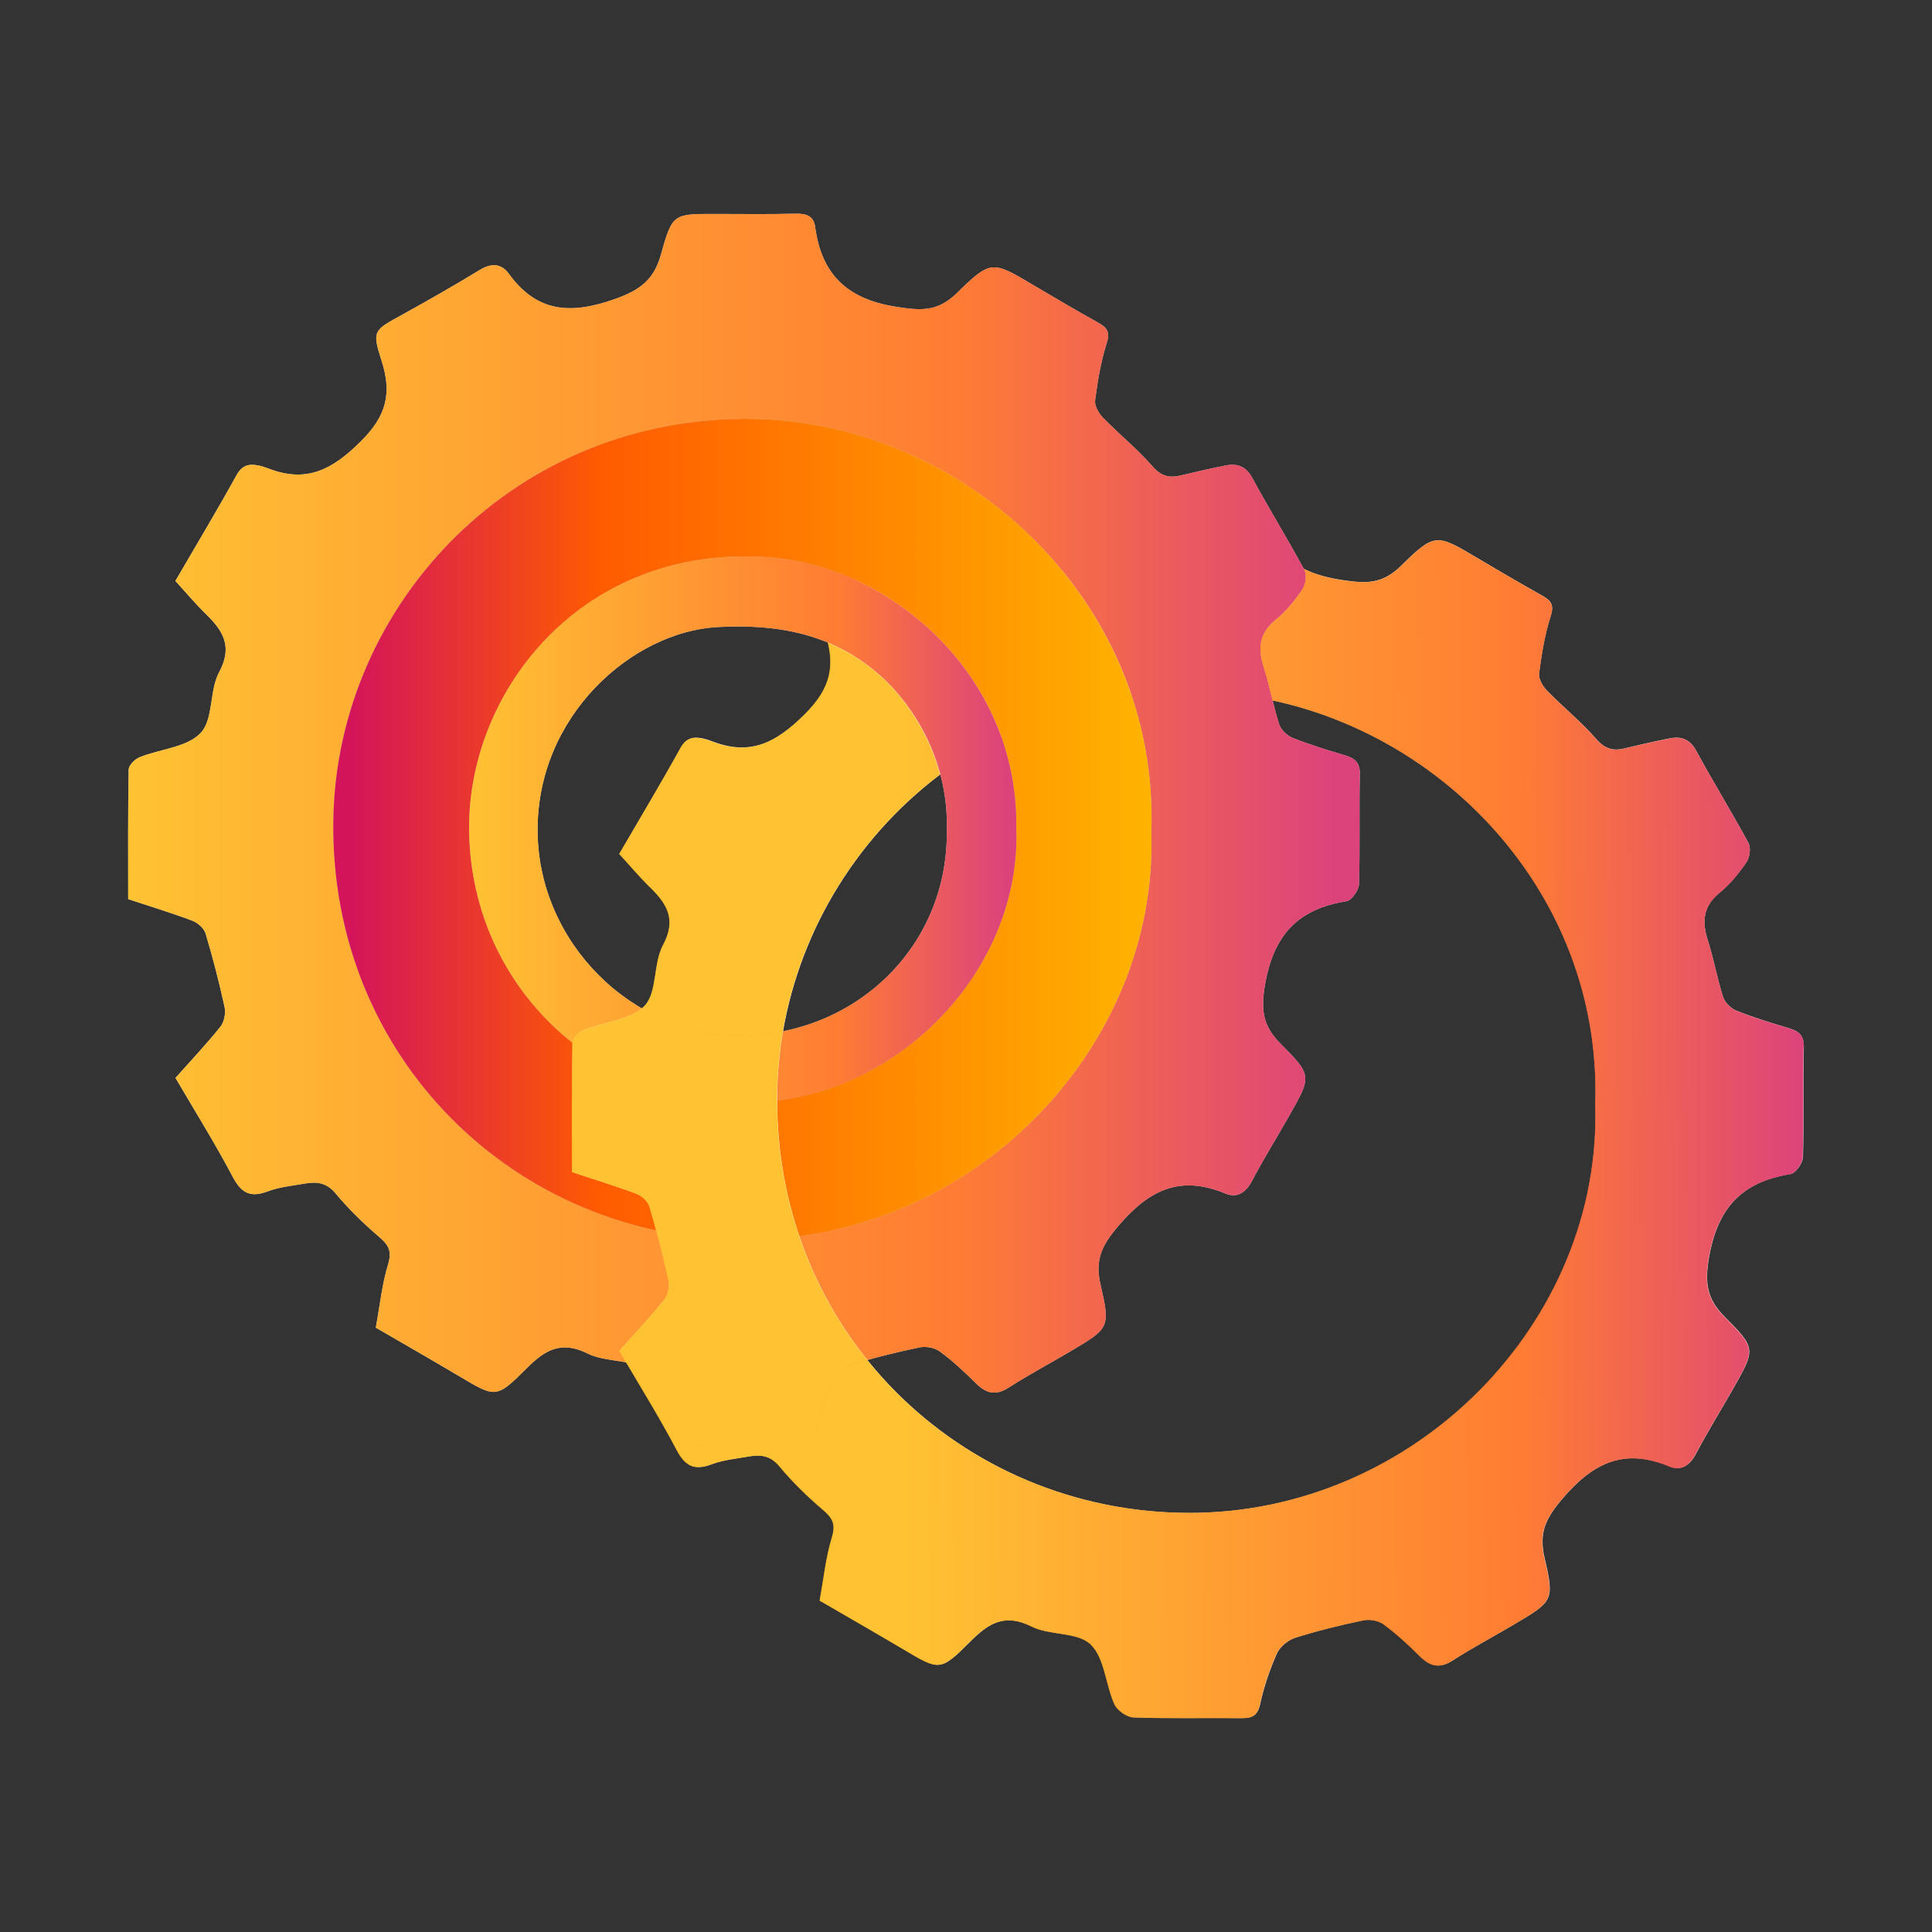
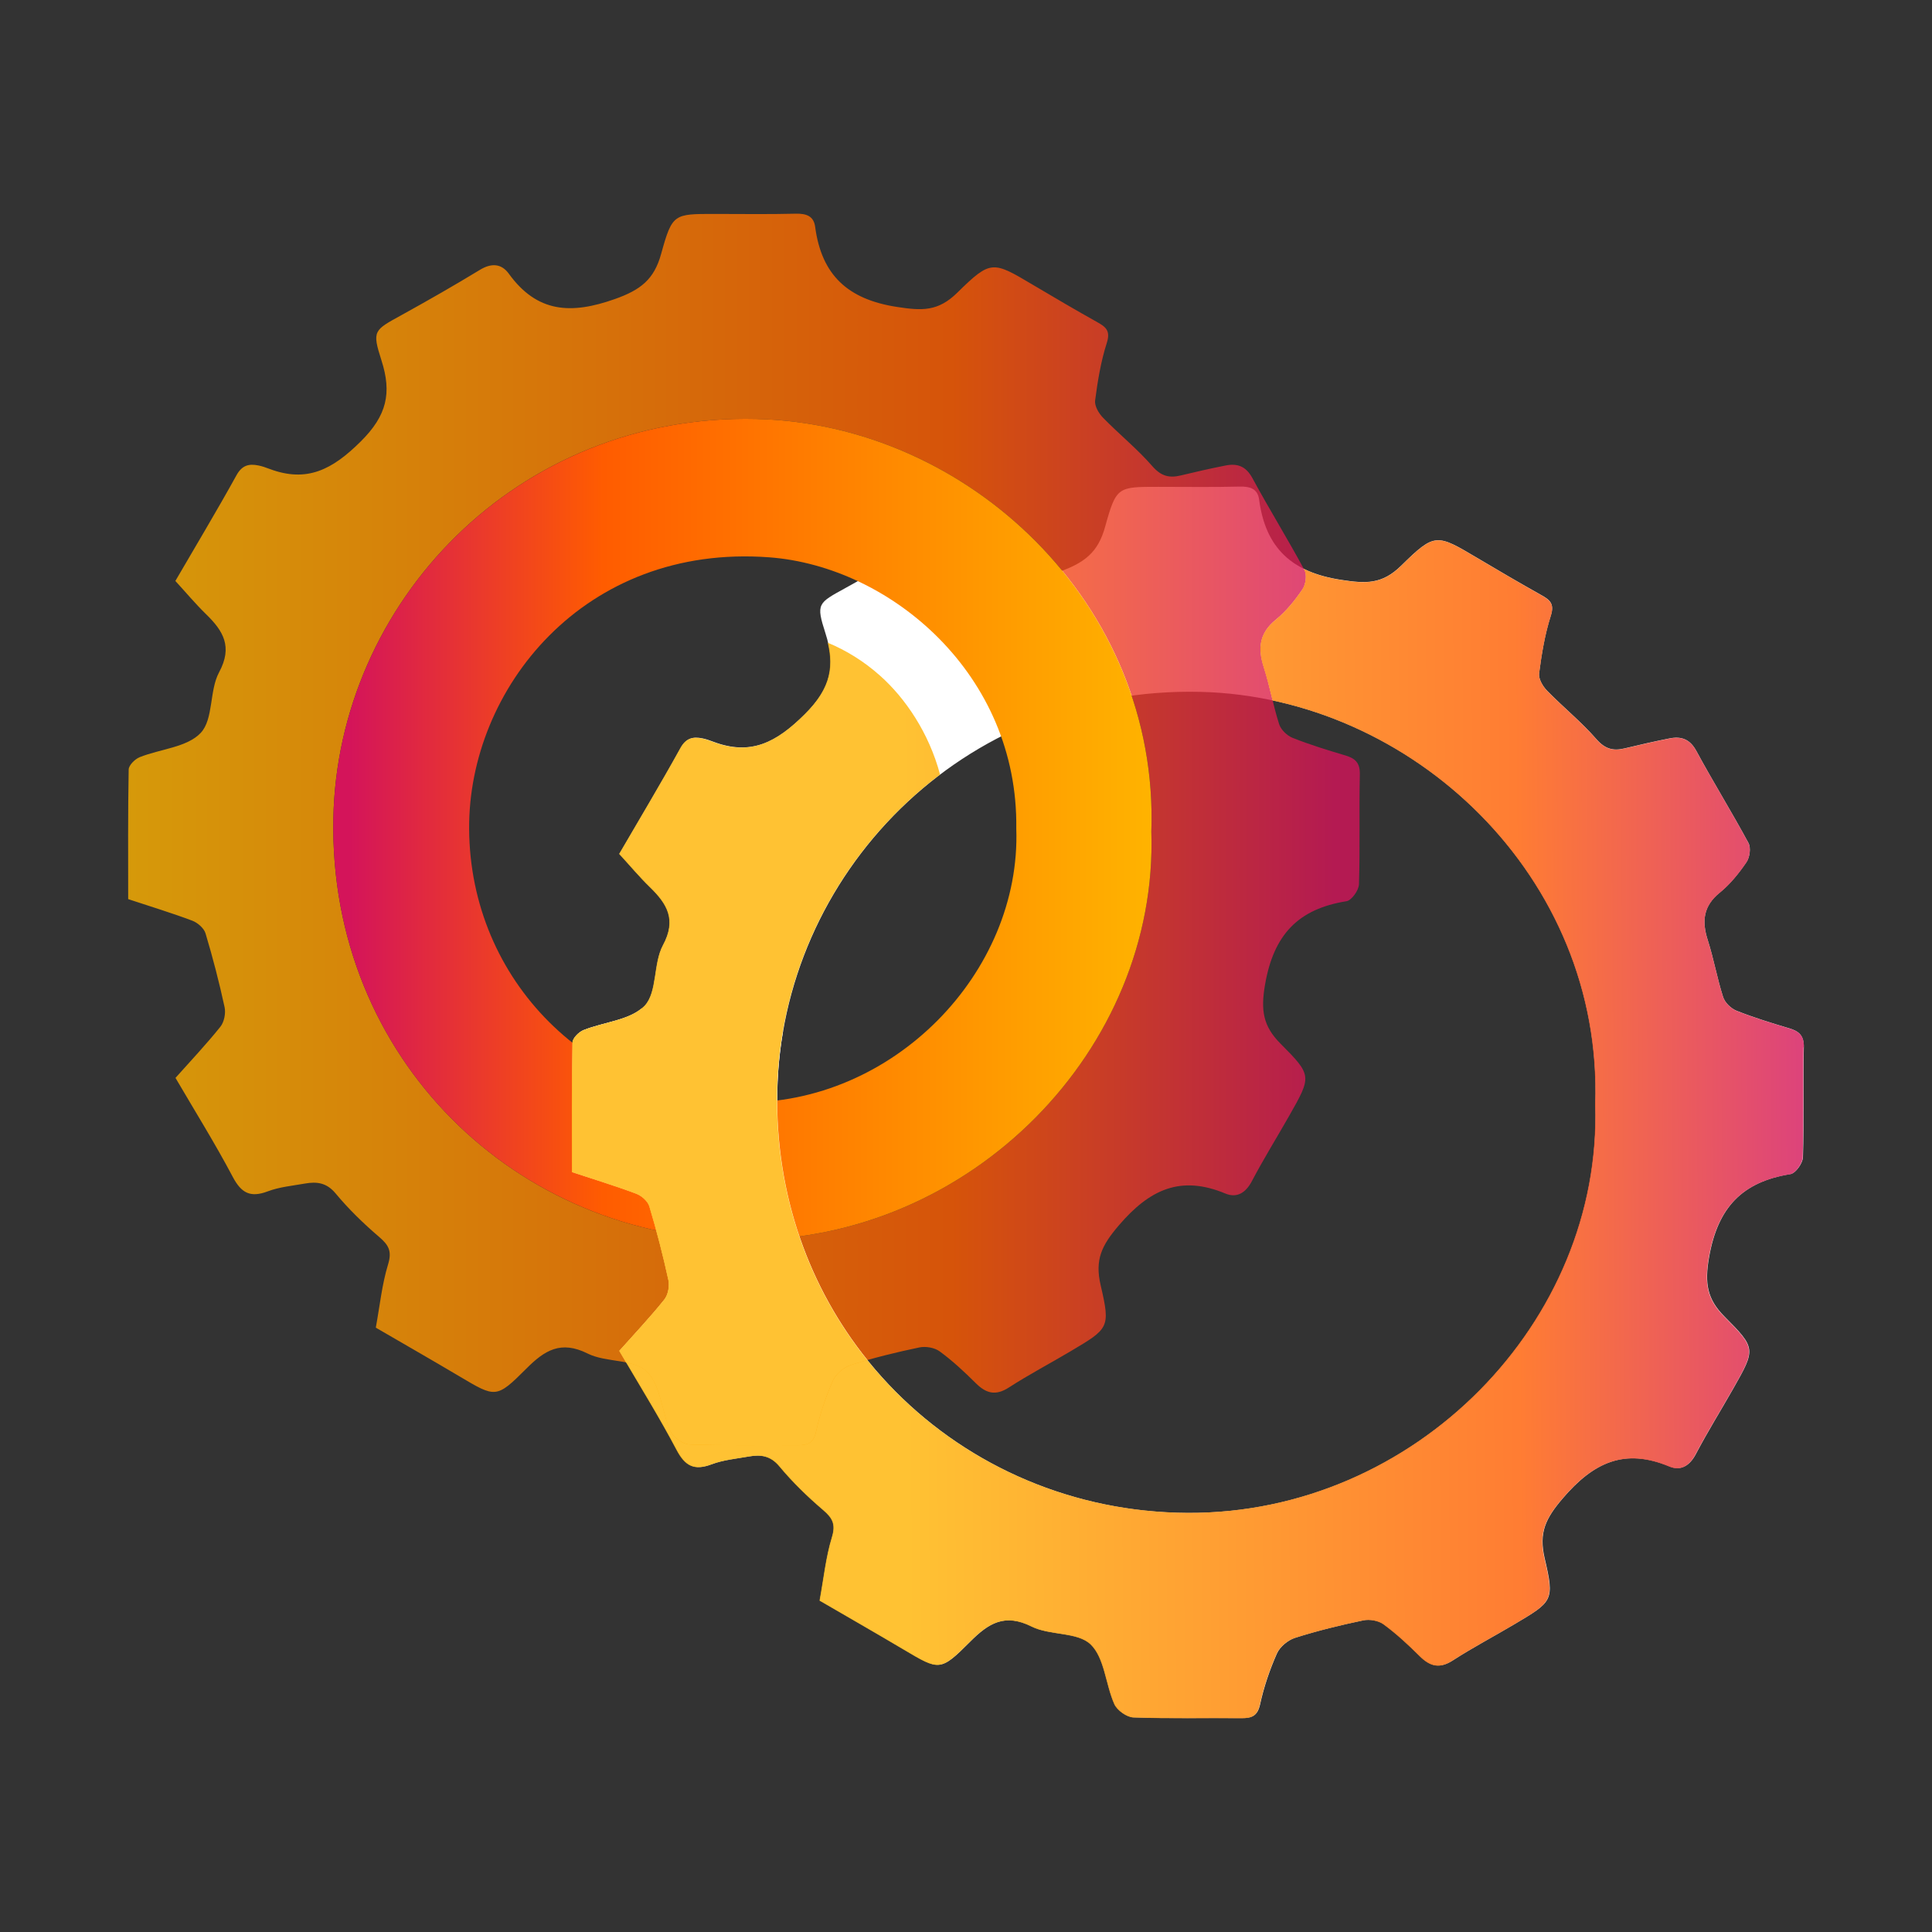
<svg xmlns="http://www.w3.org/2000/svg" xmlns:xlink="http://www.w3.org/1999/xlink" id="Layer_2" viewBox="0 0 312 312">
  <rect x="0" y="0" width="312" height="312" fill="#333333" stroke="none" />
  <defs>
    <style>.cls-1{fill:url(#linear-gradient-3);}.cls-1,.cls-2,.cls-3,.cls-4,.cls-5,.cls-6{stroke-width:0px;}.cls-1,.cls-2,.cls-4{opacity:.8;}.cls-2{fill:url(#linear-gradient-4);}.cls-3{fill:none;}.cls-4{fill:url(#linear-gradient);}.cls-5{fill:url(#linear-gradient-2);}.cls-6{fill:#fff;}</style>
    <linearGradient id="linear-gradient" x1="20.69" y1="133.96" x2="219.62" y2="133.96" gradientUnits="userSpaceOnUse">
      <stop offset="0" stop-color="#ffb300" />
      <stop offset=".52" stop-color="#ff6f00" />
      <stop offset=".67" stop-color="#ff5c00" />
      <stop offset=".98" stop-color="#d4145a" />
    </linearGradient>
    <linearGradient id="linear-gradient-2" x1="53.82" y1="133.95" x2="185.97" y2="133.95" gradientUnits="userSpaceOnUse">
      <stop offset=".02" stop-color="#d4145a" />
      <stop offset=".33" stop-color="#ff5c00" />
      <stop offset=".48" stop-color="#ff6f00" />
      <stop offset="1" stop-color="#ffb300" />
    </linearGradient>
    <linearGradient id="linear-gradient-3" x1="75.76" y1="133.94" x2="164.14" y2="133.94" xlink:href="#linear-gradient" />
    <linearGradient id="linear-gradient-4" x1="294.22" y1="181.91" x2="145.84" y2="182.79" gradientUnits="userSpaceOnUse">
      <stop offset=".02" stop-color="#d4145a" />
      <stop offset=".33" stop-color="#ff5c00" />
      <stop offset=".48" stop-color="#ff6f00" />
      <stop offset="1" stop-color="#ffb300" />
    </linearGradient>
  </defs>
  <path class="cls-6" d="m132.39,258.47c.66-3.61,1-7.01,1.98-10.21.65-2.12.11-3.11-1.43-4.43-2.52-2.15-4.93-4.49-7.04-7.03-1.45-1.75-3.04-1.93-4.94-1.6-2.03.36-4.14.55-6.04,1.27-2.79,1.05-4.25.27-5.63-2.34-2.85-5.39-6.08-10.57-9.25-15.99,2.38-2.67,4.93-5.37,7.25-8.26.61-.76.89-2.18.68-3.16-.87-4.01-1.9-7.99-3.08-11.92-.25-.83-1.26-1.71-2.12-2.04-3.35-1.26-6.78-2.3-10.37-3.49,0-7.03-.05-13.98.08-20.92.01-.7,1.01-1.69,1.77-2,3.33-1.33,7.67-1.59,9.86-3.92,2.09-2.21,1.37-6.82,2.97-9.79,2.23-4.14.67-6.68-2.1-9.38-1.7-1.65-3.23-3.49-4.96-5.37,3.26-5.61,6.67-11.28,9.87-17.07.9-1.63,2.01-1.89,3.55-1.58.6.12,1.19.33,1.77.55,6.06,2.28,10.17.11,14.73-4.41,4.26-4.22,5.05-7.86,3.36-13.12-1.54-4.81-1.23-4.84,3.25-7.31,4.26-2.35,8.49-4.77,12.65-7.3,1.84-1.12,3.46-1.04,4.66.61,4.58,6.33,10.06,6.61,17.12,4.11,4.15-1.47,6.35-3.15,7.49-7.31,1.8-6.5,2.04-6.44,8.64-6.44,4.36,0,8.73.07,13.09-.04,1.69-.04,2.91.36,3.14,2.13,1.04,7.79,5.27,11.71,13.23,12.93,4.02.62,6.62.75,9.72-2.3,5.48-5.39,5.73-5.11,12.37-1.18,3.38,2.01,6.78,4,10.21,5.92,1.4.78,2.2,1.39,1.57,3.36-.96,3-1.48,6.17-1.89,9.31-.11.87.59,2.08,1.28,2.78,2.6,2.67,5.53,5.03,7.97,7.83,1.41,1.62,2.73,1.94,4.59,1.49,2.39-.58,4.79-1.12,7.2-1.6,1.9-.38,3.3.08,4.35,2.01,2.71,5.01,5.72,9.86,8.42,14.87.42.78.21,2.34-.33,3.12-1.22,1.79-2.63,3.54-4.3,4.9-2.68,2.17-2.92,4.63-1.94,7.68.97,3.02,1.51,6.17,2.48,9.19.29.9,1.28,1.86,2.18,2.21,2.79,1.11,5.67,1.99,8.55,2.85,1.59.48,2.34,1.21,2.3,3.05-.13,5.92.05,11.84-.14,17.75-.03.97-1.19,2.6-2.02,2.73-7.82,1.25-11.76,5.42-13.15,13.48-.72,4.17-.3,6.7,2.48,9.5,5.14,5.17,5.07,5.25,1.41,11.7-2,3.52-4.14,6.96-6.02,10.54-1,1.89-2.43,2.75-4.26,1.99-7.23-3.01-12.24-.68-17.22,5.14-2.78,3.25-3.9,5.54-2.93,9.69,1.61,6.89,1.3,6.97-4.9,10.66-3.3,1.96-6.71,3.75-9.93,5.83-2.15,1.39-3.69.95-5.36-.72-1.83-1.82-3.74-3.6-5.82-5.12-.82-.6-2.25-.85-3.28-.63-3.72.78-7.42,1.68-11.03,2.83-1.15.37-2.44,1.45-2.92,2.53-1.16,2.62-2.1,5.38-2.71,8.18-.42,1.9-1.32,2.26-3,2.25-5.82-.06-11.64.09-17.45-.12-1.08-.04-2.63-1.15-3.08-2.16-1.42-3.2-1.57-7.47-3.83-9.64-2.13-2.04-6.57-1.4-9.53-2.88-4.34-2.17-6.96-.53-9.92,2.44-4.84,4.85-4.97,4.69-10.74,1.27-4.53-2.69-9.1-5.3-13.57-7.9Zm125.24-80.11c1.29-36.78-29.62-65.82-63.78-66.63-38.75-.92-67.7,29.76-68.32,64.61-.69,38.59,29.56,67.81,66.28,67.98,36.74.17,66.98-30.89,65.82-65.96Z" />
-   <path class="cls-6" d="m60.69,214.4c.66-3.61,1-7.01,1.98-10.21.65-2.12.11-3.11-1.43-4.43-2.52-2.15-4.93-4.49-7.04-7.03-1.45-1.75-3.04-1.93-4.94-1.6-2.03.36-4.14.55-6.04,1.27-2.79,1.05-4.25.27-5.63-2.34-2.85-5.39-6.08-10.57-9.25-15.99,2.38-2.67,4.93-5.37,7.25-8.26.61-.76.89-2.18.68-3.16-.87-4.01-1.9-7.99-3.08-11.92-.25-.83-1.26-1.71-2.12-2.04-3.35-1.26-6.78-2.3-10.37-3.49,0-7.03-.05-13.98.08-20.92.01-.7,1.01-1.69,1.77-2,3.33-1.33,7.67-1.59,9.86-3.92,2.09-2.21,1.37-6.82,2.97-9.79,2.23-4.14.67-6.68-2.1-9.38-1.7-1.65-3.23-3.49-4.96-5.37,3.26-5.61,6.67-11.28,9.87-17.07.9-1.63,2.01-1.89,3.55-1.58.6.12,1.19.33,1.77.55,6.06,2.28,10.17.11,14.73-4.41,4.26-4.22,5.05-7.86,3.36-13.12-1.54-4.81-1.23-4.84,3.25-7.31,4.26-2.35,8.49-4.77,12.65-7.3,1.84-1.12,3.46-1.04,4.66.61,4.58,6.33,10.06,6.61,17.12,4.11,4.15-1.47,6.35-3.15,7.49-7.31,1.8-6.5,2.04-6.44,8.64-6.44,4.36,0,8.73.07,13.09-.04,1.69-.04,2.91.36,3.14,2.13,1.04,7.79,5.27,11.71,13.23,12.93,4.02.62,6.62.75,9.72-2.3,5.48-5.39,5.73-5.11,12.37-1.18,3.38,2.01,6.78,4,10.21,5.92,1.4.78,2.2,1.39,1.57,3.36-.96,3-1.48,6.17-1.89,9.31-.11.87.59,2.08,1.28,2.78,2.6,2.67,5.53,5.03,7.97,7.83,1.41,1.62,2.73,1.94,4.59,1.49,2.39-.58,4.79-1.12,7.2-1.6,1.9-.38,3.3.08,4.35,2.01,2.71,5.01,5.72,9.86,8.42,14.87.42.78.21,2.34-.33,3.12-1.22,1.79-2.63,3.54-4.3,4.9-2.68,2.17-2.92,4.63-1.94,7.68.97,3.02,1.51,6.17,2.48,9.19.29.9,1.28,1.86,2.18,2.21,2.79,1.11,5.67,1.99,8.55,2.85,1.59.48,2.34,1.21,2.3,3.05-.13,5.92.05,11.84-.14,17.75-.03.97-1.19,2.6-2.02,2.73-7.82,1.25-11.76,5.42-13.15,13.48-.72,4.17-.3,6.7,2.48,9.5,5.14,5.17,5.07,5.25,1.41,11.7-2,3.52-4.14,6.96-6.02,10.54-1,1.89-2.43,2.75-4.26,1.99-7.23-3.01-12.24-.68-17.22,5.14-2.78,3.25-3.9,5.54-2.93,9.69,1.61,6.89,1.3,6.97-4.9,10.66-3.3,1.96-6.71,3.75-9.93,5.83-2.15,1.39-3.69.95-5.36-.72-1.83-1.82-3.74-3.6-5.82-5.12-.82-.6-2.25-.85-3.28-.63-3.72.78-7.42,1.68-11.03,2.83-1.15.37-2.44,1.45-2.92,2.53-1.16,2.62-2.1,5.38-2.71,8.18-.42,1.9-1.32,2.26-3,2.25-5.82-.06-11.64.09-17.45-.12-1.08-.04-2.63-1.15-3.08-2.16-1.42-3.2-1.57-7.47-3.83-9.64-2.13-2.04-6.57-1.4-9.53-2.88-4.34-2.17-6.96-.53-9.92,2.44-4.84,4.85-4.97,4.69-10.74,1.27-4.53-2.69-9.1-5.3-13.57-7.9Zm125.24-80.11c1.29-36.78-29.62-65.82-63.78-66.63-38.75-.92-67.7,29.76-68.32,64.61-.69,38.59,29.56,67.81,66.28,67.98,36.74.17,66.98-30.89,65.82-65.96Z" />
-   <path class="cls-6" d="m185.93,134.29c1.16,35.07-29.08,66.13-65.82,65.96-36.72-.17-66.97-29.38-66.28-67.98.62-34.85,29.57-65.53,68.32-64.61,34.16.81,65.06,29.85,63.78,66.63Zm-21.81-.51c.34-24.83-20.27-42.32-39.91-43.78-29.93-2.23-48.57,21.3-48.45,43.82.13,24.68,19.62,43.8,43.94,44.21,24.51.41,45.24-20.97,44.42-44.25Z" />
-   <path class="cls-6" d="m164.12,133.78c.82,23.28-19.91,44.66-44.42,44.25-24.32-.41-43.81-19.53-43.94-44.21-.12-22.52,18.52-46.05,48.45-43.82,19.64,1.46,40.25,18.95,39.91,43.78Zm-11.23.45c.4-10.77-4.91-19.93-10.71-25.1-7.54-6.73-16.48-8.4-26.25-7.87-13.85.74-29.32,14.37-29.11,33.1.19,17.87,15.21,32.9,32.92,32.85,18.23-.06,33.34-14.18,33.16-32.98Z" />
  <path class="cls-4" d="m60.69,214.4c.66-3.61,1-7.01,1.98-10.21.65-2.12.11-3.11-1.43-4.43-2.52-2.15-4.93-4.49-7.04-7.03-1.45-1.75-3.04-1.93-4.94-1.6-2.03.36-4.14.55-6.04,1.27-2.79,1.05-4.25.27-5.63-2.34-2.85-5.39-6.08-10.57-9.25-15.99,2.38-2.67,4.93-5.37,7.25-8.26.61-.76.89-2.18.68-3.16-.87-4.01-1.9-7.99-3.08-11.92-.25-.83-1.26-1.71-2.12-2.04-3.35-1.26-6.78-2.3-10.37-3.49,0-7.03-.05-13.98.08-20.92.01-.7,1.01-1.69,1.77-2,3.33-1.33,7.67-1.59,9.86-3.92,2.09-2.21,1.37-6.82,2.97-9.79,2.23-4.14.67-6.68-2.1-9.38-1.7-1.65-3.23-3.49-4.96-5.37,3.26-5.61,6.67-11.28,9.87-17.07.9-1.63,2.01-1.89,3.55-1.58.6.12,1.19.33,1.77.55,6.06,2.28,10.17.11,14.73-4.41,4.26-4.22,5.05-7.86,3.36-13.12-1.54-4.81-1.23-4.84,3.25-7.31,4.26-2.35,8.49-4.77,12.65-7.3,1.84-1.12,3.46-1.04,4.66.61,4.58,6.33,10.06,6.61,17.12,4.11,4.15-1.47,6.35-3.15,7.49-7.31,1.8-6.5,2.04-6.44,8.64-6.44,4.36,0,8.73.07,13.09-.04,1.69-.04,2.91.36,3.14,2.13,1.04,7.79,5.27,11.71,13.23,12.93,4.02.62,6.62.75,9.72-2.3,5.48-5.39,5.73-5.11,12.37-1.18,3.38,2.01,6.78,4,10.21,5.92,1.4.78,2.2,1.39,1.57,3.36-.96,3-1.48,6.17-1.89,9.31-.11.87.59,2.08,1.28,2.78,2.6,2.67,5.53,5.03,7.97,7.83,1.41,1.62,2.73,1.94,4.59,1.49,2.39-.58,4.79-1.12,7.2-1.6,1.9-.38,3.3.08,4.35,2.01,2.71,5.01,5.72,9.86,8.42,14.87.42.78.21,2.34-.33,3.12-1.22,1.79-2.63,3.54-4.3,4.9-2.68,2.17-2.92,4.63-1.94,7.68.97,3.02,1.51,6.17,2.48,9.19.29.9,1.28,1.86,2.18,2.21,2.79,1.11,5.67,1.99,8.55,2.85,1.59.48,2.34,1.21,2.3,3.05-.13,5.92.05,11.84-.14,17.75-.03.97-1.19,2.6-2.02,2.73-7.82,1.25-11.76,5.42-13.15,13.48-.72,4.17-.3,6.7,2.48,9.5,5.14,5.17,5.07,5.25,1.41,11.7-2,3.52-4.14,6.96-6.02,10.54-1,1.89-2.43,2.75-4.26,1.99-7.23-3.01-12.24-.68-17.22,5.14-2.78,3.25-3.9,5.54-2.93,9.69,1.61,6.89,1.3,6.97-4.9,10.66-3.3,1.96-6.71,3.75-9.93,5.83-2.15,1.39-3.69.95-5.36-.72-1.83-1.82-3.74-3.6-5.82-5.12-.82-.6-2.25-.85-3.28-.63-3.72.78-7.42,1.68-11.03,2.83-1.15.37-2.44,1.45-2.92,2.53-1.16,2.62-2.1,5.38-2.71,8.18-.42,1.9-1.32,2.26-3,2.25-5.82-.06-11.64.09-17.45-.12-1.08-.04-2.63-1.15-3.08-2.16-1.42-3.2-1.57-7.47-3.83-9.64-2.13-2.04-6.57-1.4-9.53-2.88-4.34-2.17-6.96-.53-9.92,2.44-4.84,4.85-4.97,4.69-10.74,1.27-4.53-2.69-9.1-5.3-13.57-7.9Zm125.24-80.11c1.29-36.78-29.62-65.82-63.78-66.63-38.75-.92-67.7,29.76-68.32,64.61-.69,38.59,29.56,67.81,66.28,67.98,36.74.17,66.98-30.89,65.82-65.96Z" />
  <path class="cls-5" d="m185.93,134.29c1.16,35.07-29.08,66.13-65.82,65.96-36.72-.17-66.97-29.38-66.28-67.98.62-34.85,29.57-65.53,68.32-64.61,34.16.81,65.06,29.85,63.78,66.63Zm-21.81-.51c.34-24.83-20.27-42.32-39.91-43.78-29.93-2.23-48.57,21.3-48.45,43.82.13,24.68,19.62,43.8,43.94,44.21,24.51.41,45.24-20.97,44.42-44.25Z" />
-   <path class="cls-1" d="m164.12,133.78c.82,23.28-19.91,44.66-44.42,44.25-24.32-.41-43.81-19.53-43.94-44.21-.12-22.52,18.52-46.05,48.45-43.82,19.64,1.46,40.25,18.95,39.91,43.78Zm-11.23.45c.4-10.77-4.91-19.93-10.71-25.1-7.54-6.73-16.48-8.4-26.25-7.87-13.85.74-29.32,14.37-29.11,33.1.19,17.87,15.21,32.9,32.92,32.85,18.23-.06,33.34-14.18,33.16-32.98Z" />
-   <path class="cls-3" d="m208.76,119.18c2.79,1.11,5.67,1.99,8.55,2.85,1.59.48,2.34,1.21,2.3,3.05-.13,5.92.04,11.84-.14,17.75-.03.97-1.19,2.6-2.02,2.73-7.82,1.25-11.76,5.42-13.15,13.48-.72,4.17-.3,6.7,2.48,9.5,5.14,5.17,5.07,5.25,1.41,11.7-2,3.52-4.14,6.96-6.02,10.54-1,1.89-2.43,2.75-4.26,1.99-7.23-3.02-12.24-.68-17.22,5.14-2.78,3.25-3.9,5.54-2.93,9.69,1.61,6.89,1.3,6.97-4.9,10.66-3.3,1.96-6.71,3.75-9.93,5.83-2.15,1.39-3.69.95-5.36-.72-1.83-1.82-3.74-3.6-5.82-5.12-.82-.6-2.25-.85-3.28-.63-2.81.59-5.62,1.25-8.38,2.03,12.2,15.16,30.92,24.59,51.72,24.68,36.74.17,66.98-30.89,65.82-65.96,1.14-32.52-22.9-58.98-52.09-65.23.32,1.29.65,2.57,1.05,3.83.29.9,1.28,1.86,2.18,2.21Z" />
  <path class="cls-3" d="m107.08,152.65c2.23-4.14.67-6.68-2.1-9.38-1.7-1.65-3.23-3.49-4.96-5.37,3.26-5.61,6.67-11.28,9.87-17.07.9-1.63,2.01-1.89,3.54-1.58.6.12,1.19.33,1.77.55,6.06,2.28,10.17.11,14.73-4.41,3.84-3.8,4.85-7.14,3.78-11.61-5.48-2.28-11.46-2.87-17.78-2.53-13.85.74-29.32,14.37-29.11,33.1.13,12.02,6.97,22.75,16.83,28.47.16-.13.33-.25.47-.4,2.09-2.21,1.37-6.82,2.97-9.79Z" />
-   <path class="cls-3" d="m152.89,134.23c.12-3.22-.28-6.28-1.04-9.15-13.35,10.08-22.54,24.95-25.39,41.45,15.07-3.02,26.59-15.87,26.43-32.3Z" />
+   <path class="cls-3" d="m152.89,134.23c.12-3.22-.28-6.28-1.04-9.15-13.35,10.08-22.54,24.95-25.39,41.45,15.07-3.02,26.59-15.87,26.43-32.3" />
  <path class="cls-6" d="m108.27,231.11c.45,1.01,2,2.12,3.08,2.16,5.81.21,11.63.06,17.45.12,1.68.02,2.58-.35,3-2.25.61-2.8,1.55-5.56,2.71-8.18.48-1.08,1.77-2.17,2.92-2.53.88-.28,1.76-.54,2.65-.8-9.34-11.6-14.86-26.56-14.56-43.29.06-3.32.38-6.59.93-9.81-2.18.44-4.43.67-6.73.68-5.79.02-11.3-1.59-16.09-4.37-2.3,1.94-6.28,2.27-9.4,3.52-.76.3-1.76,1.3-1.77,2-.13,6.94-.08,13.88-.08,20.92,3.59,1.19,7.02,2.23,10.37,3.49.86.32,1.87,1.21,2.12,2.04,1.18,3.93,2.21,7.91,3.08,11.92.21.98-.06,2.4-.68,3.16-2.32,2.89-4.88,5.59-7.25,8.26.37.64.75,1.26,1.12,1.89,1.3.27,2.47.65,3.29,1.44,2.26,2.17,2.41,6.44,3.83,9.64Z" />
  <path class="cls-2" d="m291.31,169.15c.04-1.84-.7-2.57-2.3-3.05-2.88-.86-5.76-1.74-8.56-2.85-.9-.36-1.89-1.32-2.18-2.21-.97-3.01-1.51-6.17-2.48-9.19-.98-3.05-.74-5.5,1.94-7.68,1.67-1.35,3.08-3.11,4.3-4.9.53-.78.75-2.34.33-3.12-2.7-5.02-5.71-9.87-8.42-14.87-1.04-1.93-2.45-2.39-4.35-2.01-2.41.48-4.81,1.02-7.2,1.6-1.86.45-3.19.13-4.59-1.49-2.44-2.8-5.37-5.16-7.97-7.83-.69-.7-1.39-1.91-1.28-2.78.41-3.14.93-6.31,1.89-9.31.62-1.96-.17-2.57-1.57-3.36-3.43-1.92-6.83-3.92-10.21-5.92-6.64-3.94-6.89-4.21-12.37,1.18-3.1,3.05-5.7,2.92-9.73,2.3-2.33-.36-4.33-.95-6.04-1.81.04.07.08.15.12.22.42.78.21,2.34-.33,3.12-1.22,1.79-2.63,3.54-4.3,4.9-2.68,2.17-2.92,4.63-1.94,7.68.56,1.76.99,3.56,1.43,5.35,29.19,6.25,53.23,32.71,52.09,65.23,1.16,35.07-29.08,66.13-65.82,65.96-20.8-.1-39.52-9.52-51.72-24.68-9.34-11.6-14.86-26.56-14.56-43.29.06-3.32.38-6.59.93-9.81,2.85-16.5,12.04-31.37,25.39-41.45-1.79-6.73-5.6-12.32-9.67-15.95-2.66-2.37-5.49-4.1-8.47-5.34,1.07,4.47.07,7.81-3.78,11.61-4.56,4.52-8.67,6.69-14.73,4.41-.58-.22-1.17-.42-1.77-.55-1.54-.31-2.65-.05-3.54,1.58-3.2,5.79-6.61,11.46-9.87,17.07,1.73,1.88,3.25,3.71,4.96,5.37,2.77,2.7,4.33,5.23,2.1,9.38-1.6,2.97-.88,7.58-2.97,9.79-.14.15-.31.26-.47.4-2.3,1.94-6.28,2.27-9.4,3.52-.76.3-1.76,1.3-1.77,2-.13,6.94-.08,13.88-.08,20.92,3.59,1.19,7.02,2.23,10.37,3.49.86.32,1.87,1.21,2.12,2.04,1.18,3.93,2.21,7.91,3.08,11.92.21.98-.06,2.4-.68,3.16-2.32,2.89-4.88,5.59-7.25,8.26.37.64.75,1.26,1.12,1.89,2.8,4.74,5.62,9.34,8.13,14.1,1.38,2.62,2.84,3.39,5.63,2.34,1.9-.71,4.01-.91,6.04-1.27,1.9-.34,3.49-.15,4.94,1.6,2.11,2.54,4.52,4.88,7.04,7.03,1.54,1.31,2.08,2.31,1.43,4.43-.98,3.2-1.32,6.6-1.98,10.21,4.46,2.59,9.03,5.21,13.57,7.9,5.77,3.42,5.9,3.58,10.74-1.27,2.96-2.97,5.58-4.61,9.92-2.44,2.96,1.48,7.4.85,9.53,2.88,2.26,2.17,2.41,6.44,3.83,9.64.45,1.01,2,2.12,3.08,2.16,5.81.21,11.63.06,17.45.12,1.68.02,2.58-.35,3-2.25.61-2.8,1.55-5.56,2.71-8.18.48-1.08,1.77-2.17,2.92-2.53,3.61-1.15,7.32-2.05,11.03-2.83,1.02-.21,2.45.03,3.28.63,2.08,1.53,3.99,3.3,5.82,5.12,1.68,1.67,3.21,2.12,5.36.72,3.22-2.08,6.63-3.87,9.93-5.83,6.2-3.69,6.51-3.78,4.9-10.66-.97-4.15.15-6.44,2.93-9.69,4.98-5.82,9.99-8.15,17.22-5.14,1.83.76,3.26-.09,4.26-1.99,1.88-3.58,4.02-7.02,6.02-10.54,3.66-6.45,3.73-6.54-1.41-11.7-2.78-2.8-3.2-5.33-2.48-9.5,1.39-8.05,5.33-12.23,13.15-13.48.83-.13,1.99-1.76,2.02-2.73.19-5.91.01-11.83.14-17.75Z" />
</svg>